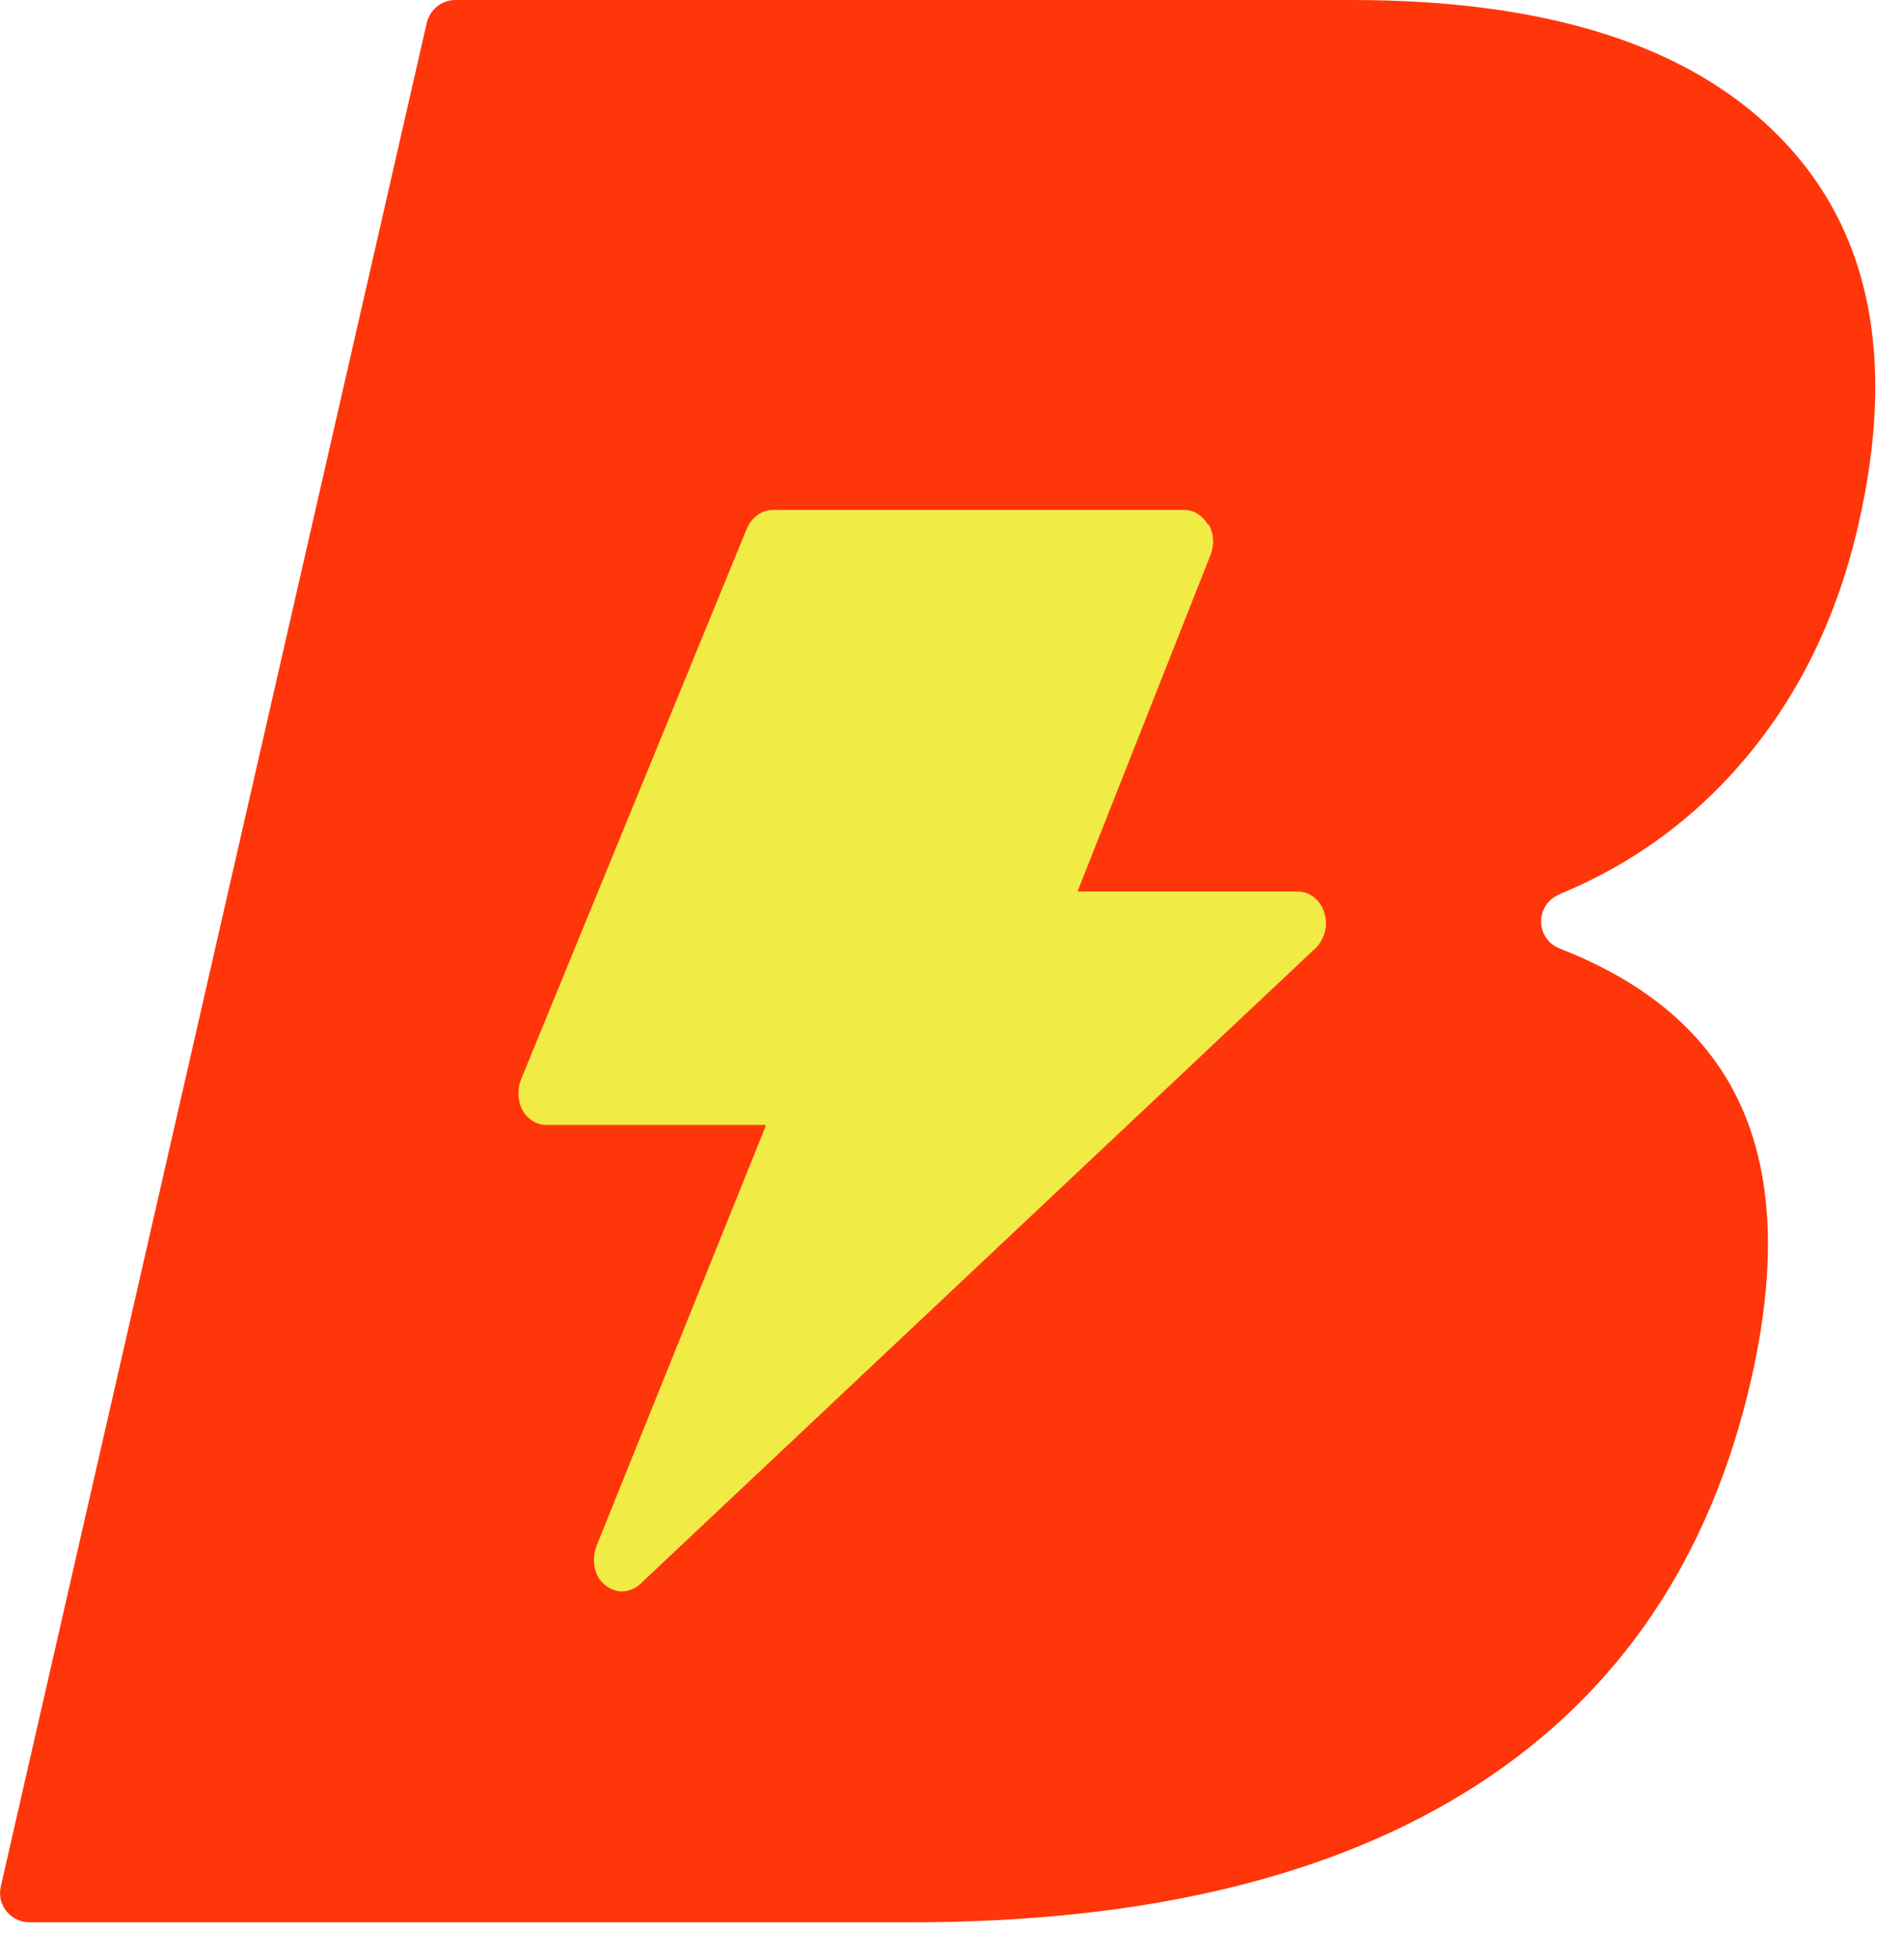
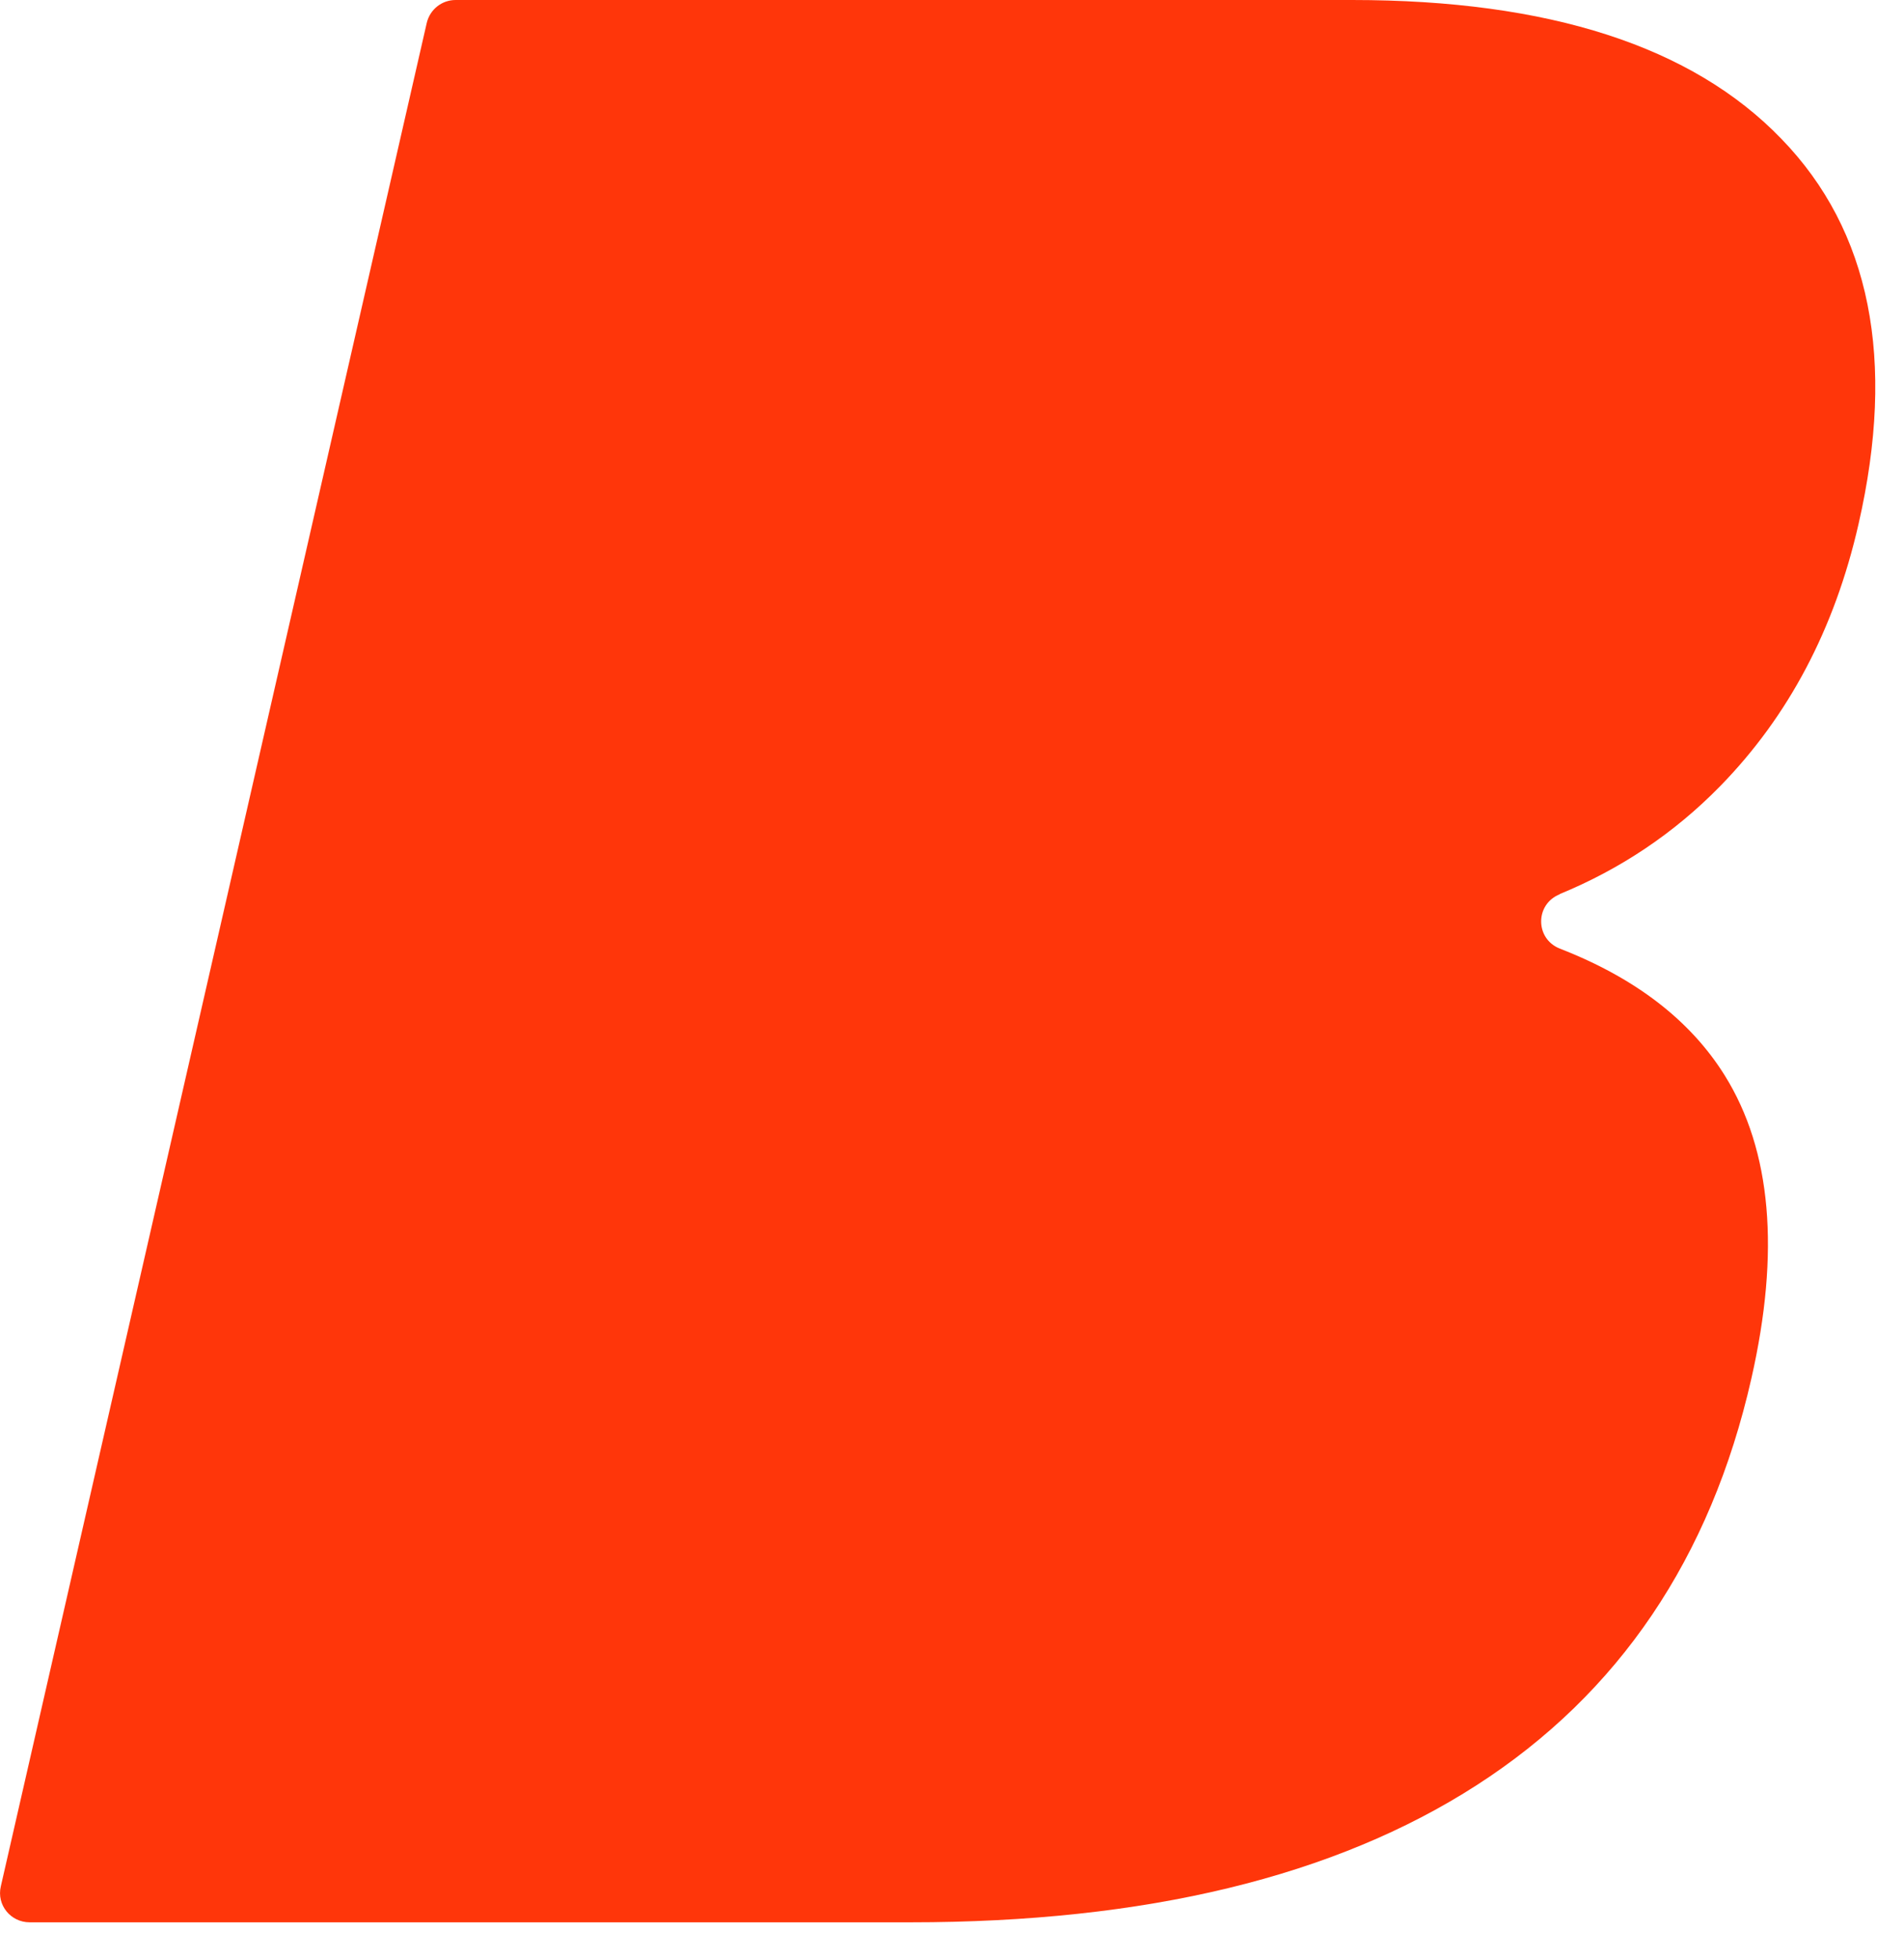
<svg xmlns="http://www.w3.org/2000/svg" width="35" height="36" viewBox="0 0 35 36" fill="none">
  <path d="M28.665 16.43C29.785 15.97 30.775 15.31 31.625 14.44C32.875 13.16 33.724 11.56 34.164 9.63C34.855 6.61 34.385 4.24 32.745 2.55C31.105 0.85 28.474 0 24.855 0H8.375C8.125 0 7.905 0.17 7.845 0.42L0.015 34.66C-0.065 35 0.195 35.32 0.545 35.32H16.735C21.065 35.32 24.535 34.48 27.145 32.8C29.755 31.12 31.445 28.63 32.194 25.33C32.724 23 32.565 21.14 31.705 19.76C31.075 18.75 30.065 17.97 28.675 17.43C28.215 17.25 28.215 16.61 28.675 16.43H28.665Z" fill="#FF360A" />
-   <path d="M22.205 9.64C22.105 9.47 21.945 9.37 21.775 9.37H14.205C13.995 9.37 13.815 9.51 13.725 9.72L9.575 19.84C9.505 20.02 9.515 20.23 9.605 20.4C9.705 20.57 9.865 20.67 10.045 20.67H14.065C14.065 20.67 14.075 20.67 14.075 20.69L10.975 28.38C10.875 28.62 10.905 28.92 11.085 29.09C11.185 29.19 11.315 29.24 11.435 29.24C11.565 29.24 11.705 29.18 11.805 29.07L24.205 17.4C24.305 17.29 24.375 17.13 24.375 16.97C24.375 16.63 24.135 16.38 23.855 16.38H19.825C19.825 16.38 19.815 16.38 19.815 16.36L22.255 10.19C22.325 10.01 22.315 9.8 22.215 9.63L22.205 9.64Z" fill="#F0EB45" />
</svg>